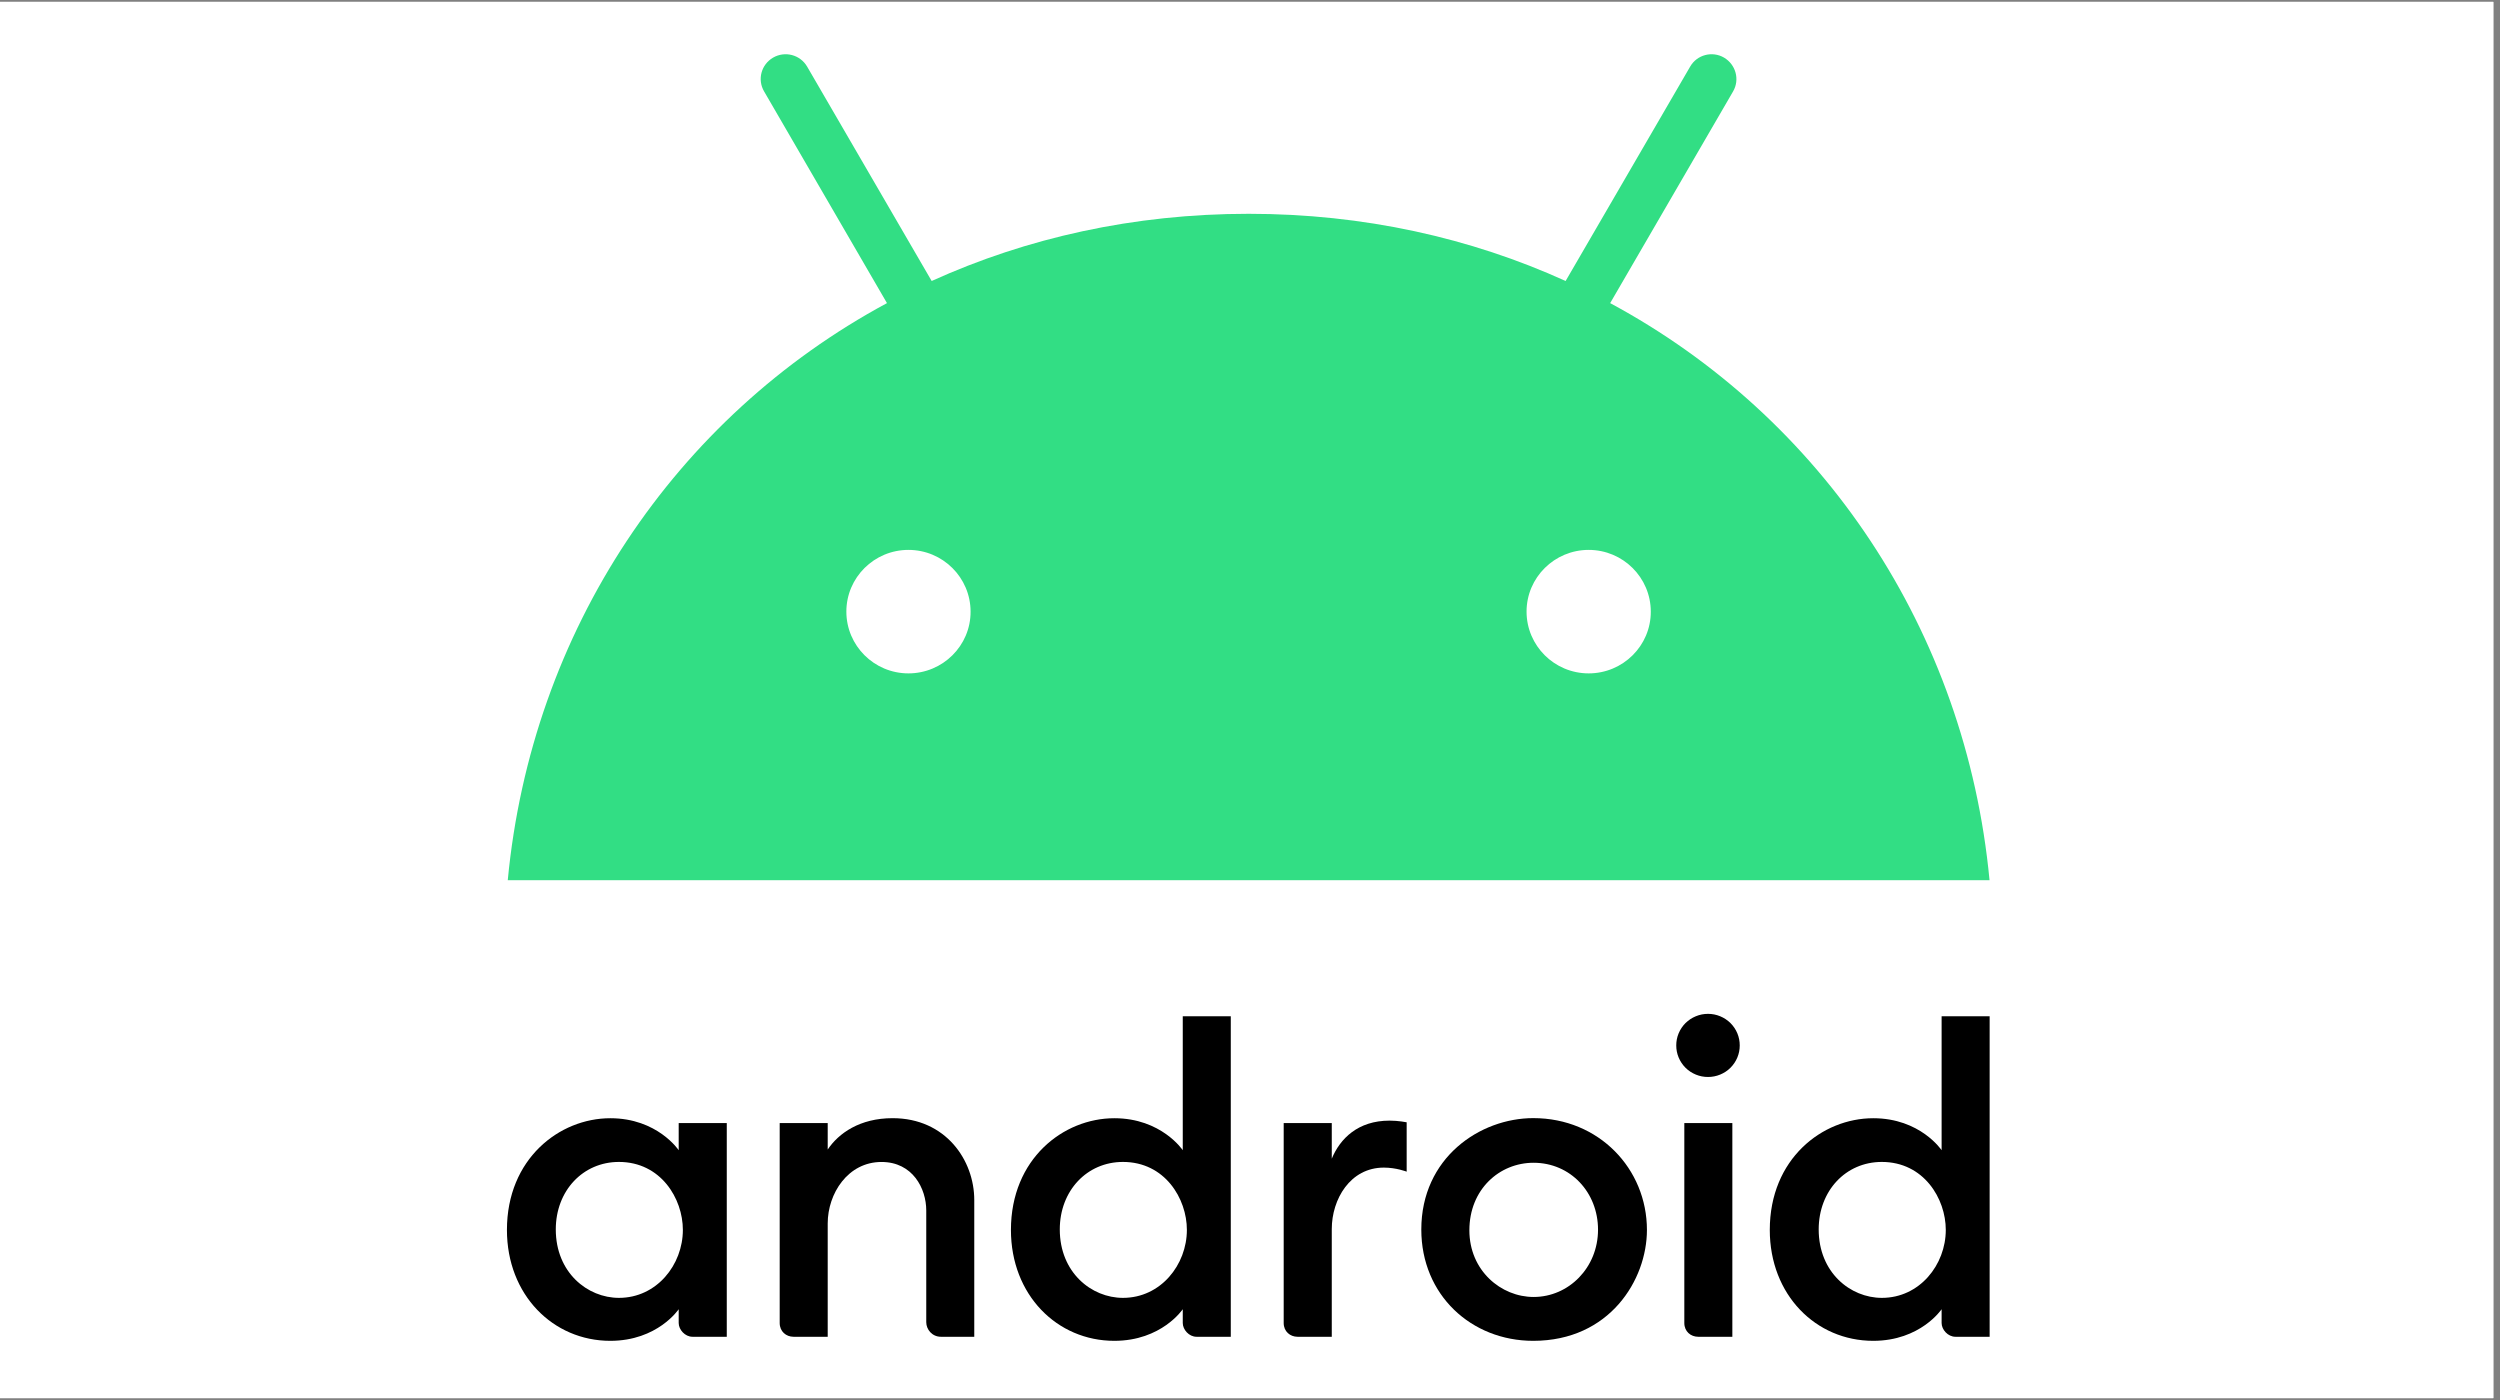
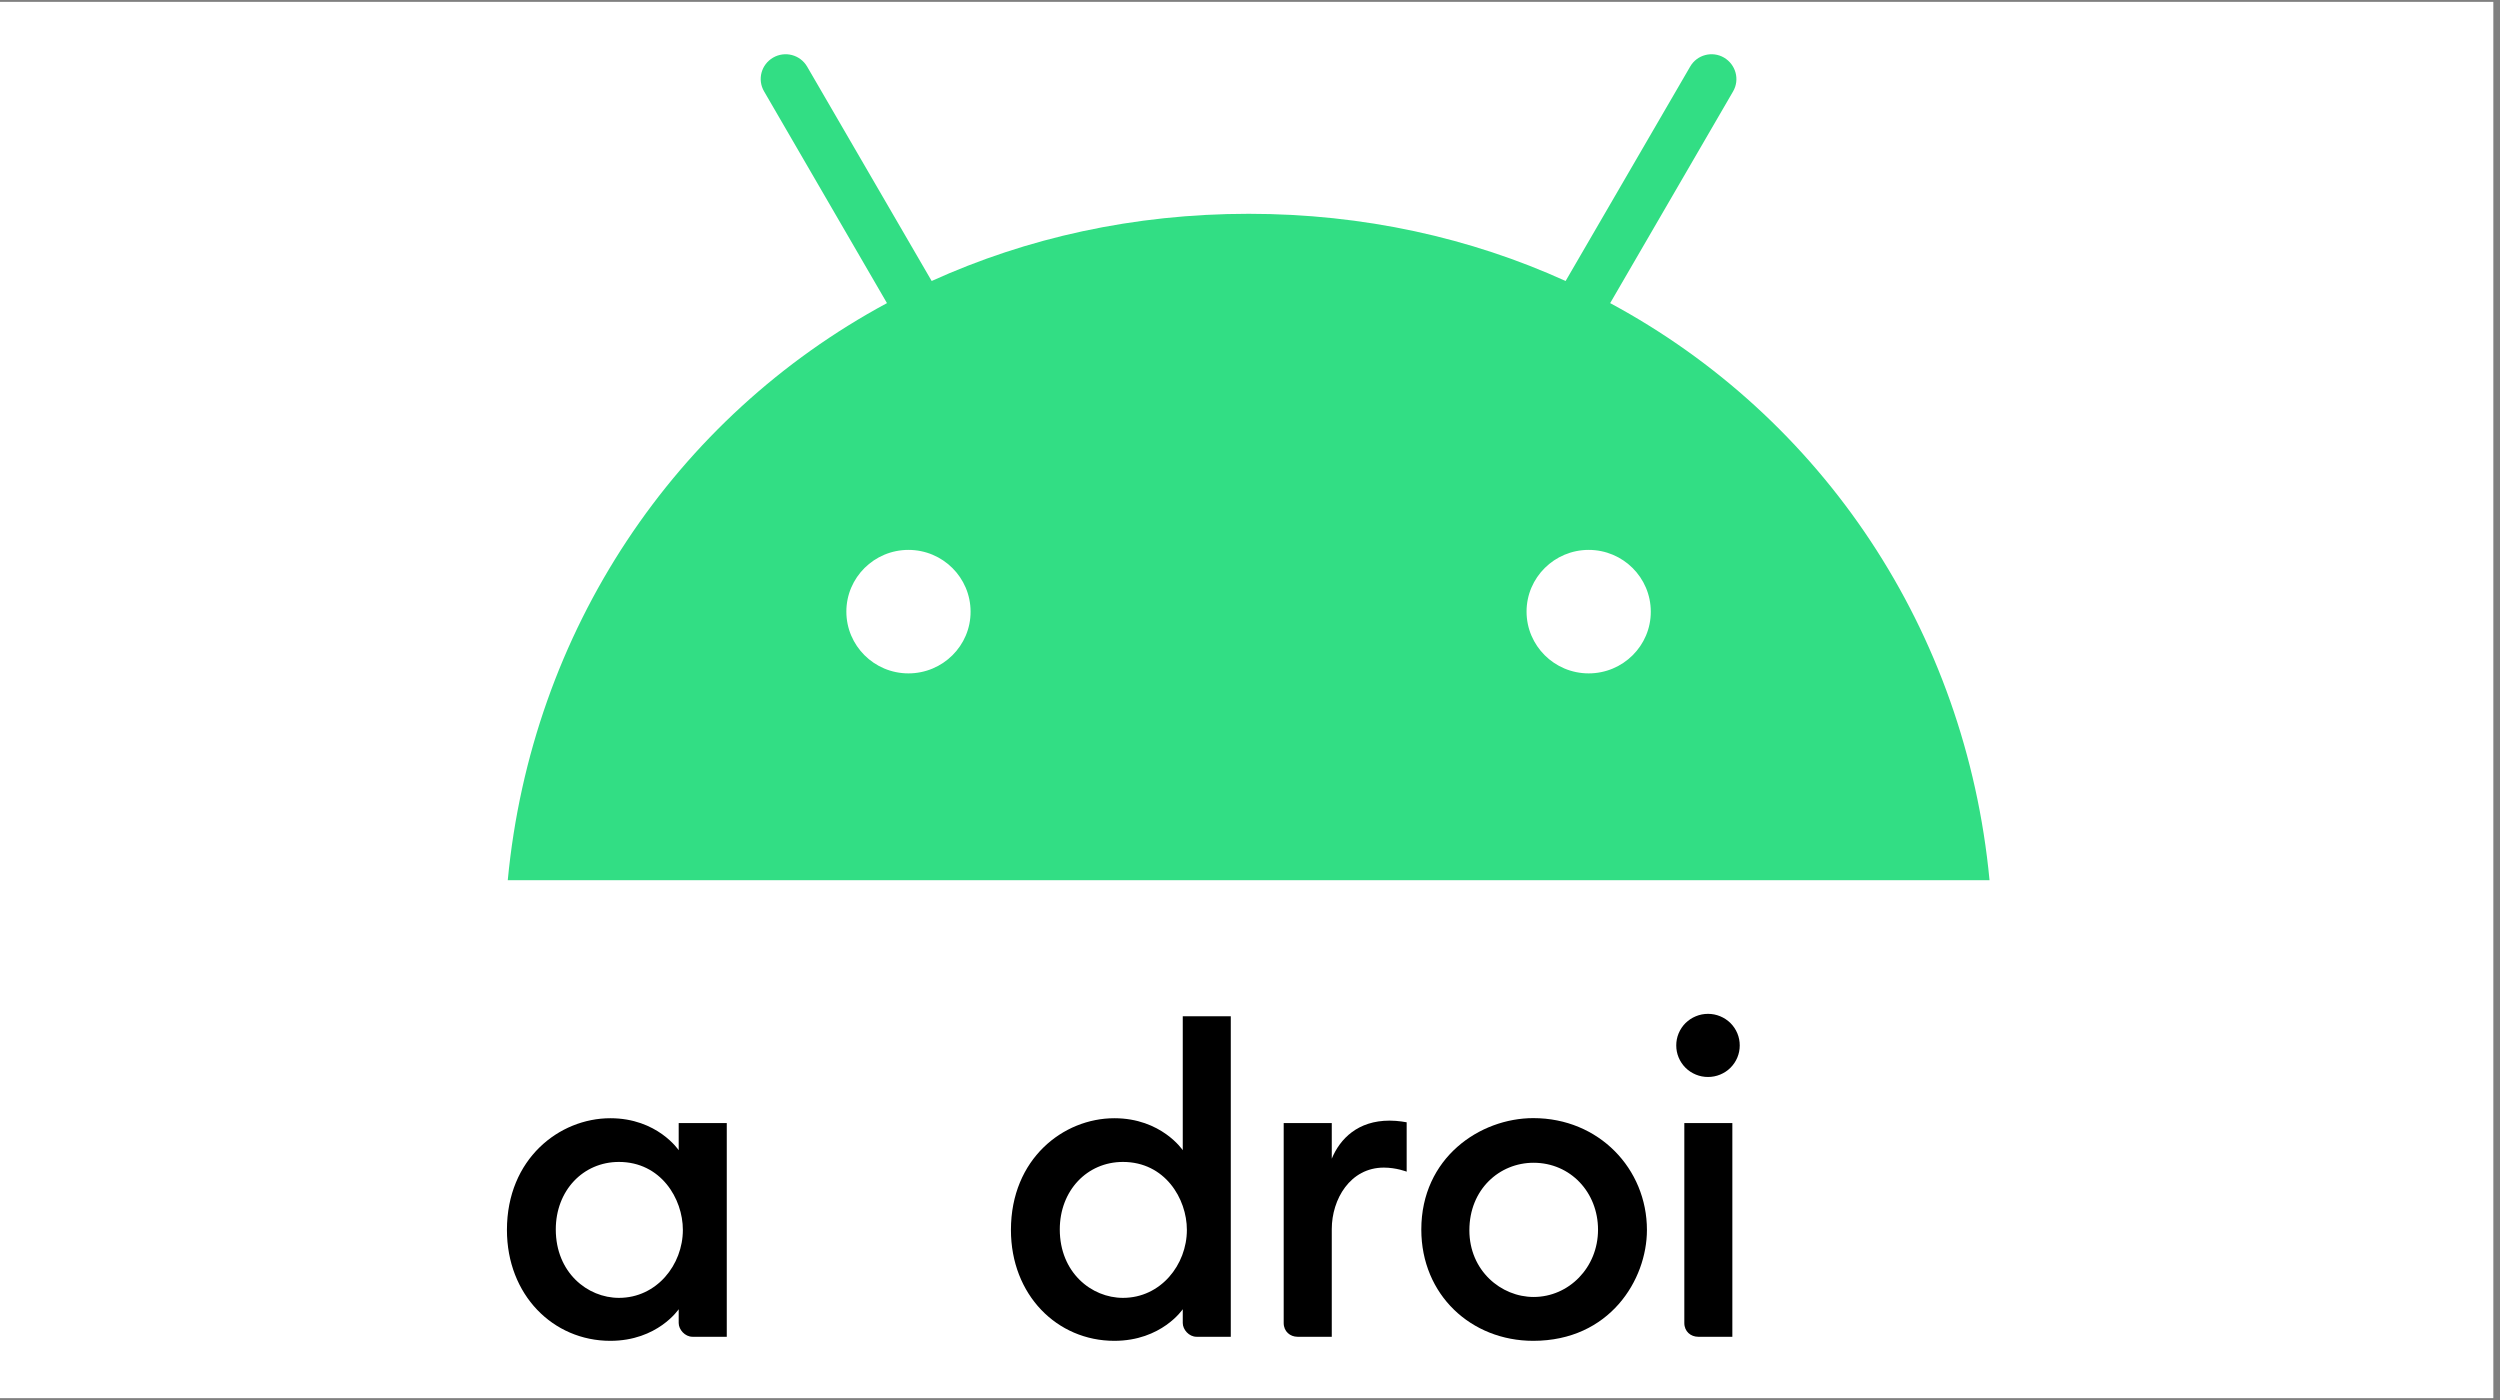
<svg xmlns="http://www.w3.org/2000/svg" width="250" viewBox="0 0 187.5 105" height="140" preserveAspectRatio="xMidYMid meet">
  <rect x="0" y="0" width="187.5" height="105" fill="#808080" stroke="none" />
  <defs>
    <clipPath id="512a9cce9b">
      <path d="M 0 0.141 L 187 0.141 L 187 104.859 L 0 104.859 Z M 0 0.141 " clip-rule="nonzero" />
    </clipPath>
    <clipPath id="9c88b4fe85">
      <path d="M 38 83 L 55 83 L 55 100.562 L 38 100.562 Z M 38 83 " clip-rule="nonzero" />
    </clipPath>
    <clipPath id="7849213f42">
      <path d="M 58 83 L 74 83 L 74 100.562 L 58 100.562 Z M 58 83 " clip-rule="nonzero" />
    </clipPath>
    <clipPath id="f83b0ef29e">
      <path d="M 75 76 L 93 76 L 93 100.562 L 75 100.562 Z M 75 76 " clip-rule="nonzero" />
    </clipPath>
    <clipPath id="01a12bc4d9">
      <path d="M 96 84 L 106 84 L 106 100.562 L 96 100.562 Z M 96 84 " clip-rule="nonzero" />
    </clipPath>
    <clipPath id="f192928022">
      <path d="M 126 84 L 130 84 L 130 100.562 L 126 100.562 Z M 126 84 " clip-rule="nonzero" />
    </clipPath>
    <clipPath id="080fd6a066">
      <path d="M 132 76 L 149.344 76 L 149.344 100.562 L 132 100.562 Z M 132 76 " clip-rule="nonzero" />
    </clipPath>
    <clipPath id="7866389cdc">
      <path d="M 106 83 L 124 83 L 124 100.562 L 106 100.562 Z M 106 83 " clip-rule="nonzero" />
    </clipPath>
    <clipPath id="60647c2142">
      <path d="M 38 4.07 L 149.344 4.07 L 149.344 67 L 38 67 Z M 38 4.07 " clip-rule="nonzero" />
    </clipPath>
  </defs>
  <g clip-path="url(#512a9cce9b)">
    <path fill="#ffffff" d="M 0 0.141 L 187 0.141 L 187 104.859 L 0 104.859 Z M 0 0.141 " fill-opacity="1" fill-rule="nonzero" />
-     <path fill="#ffffff" d="M 0 0.141 L 187 0.141 L 187 104.859 L 0 104.859 Z M 0 0.141 " fill-opacity="1" fill-rule="nonzero" />
  </g>
  <g clip-path="url(#9c88b4fe85)">
    <path fill="#000000" d="M 45.773 83.867 C 41.949 83.867 38.02 86.914 38.02 92.246 C 38.02 97.117 41.477 100.562 45.773 100.562 C 49.324 100.562 50.902 98.191 50.902 98.191 L 50.902 99.227 C 50.902 99.715 51.367 100.258 51.941 100.258 L 54.508 100.258 L 54.508 84.23 L 50.902 84.23 L 50.902 86.266 C 50.902 86.266 49.309 83.867 45.773 83.867 Z M 46.418 87.145 C 49.562 87.145 51.215 89.895 51.215 92.242 C 51.215 94.859 49.254 97.34 46.422 97.34 C 44.055 97.34 41.684 95.434 41.684 92.207 C 41.684 89.297 43.727 87.145 46.418 87.145 Z M 46.418 87.145 " fill-opacity="1" fill-rule="nonzero" />
  </g>
  <g clip-path="url(#7849213f42)">
-     <path fill="#000000" d="M 59.516 100.258 C 58.961 100.258 58.477 99.863 58.477 99.227 L 58.477 84.23 L 62.078 84.23 L 62.078 86.215 C 62.895 84.992 64.492 83.863 66.941 83.863 C 70.941 83.863 73.07 87.031 73.07 89.996 L 73.07 100.258 L 70.57 100.258 C 69.91 100.258 69.469 99.711 69.469 99.164 L 69.469 90.785 C 69.469 89.145 68.457 87.148 66.113 87.148 C 63.586 87.148 62.078 89.523 62.078 91.758 L 62.078 100.258 Z M 59.516 100.258 " fill-opacity="1" fill-rule="nonzero" />
-   </g>
+     </g>
  <g clip-path="url(#f83b0ef29e)">
    <path fill="#000000" d="M 83.574 83.867 C 79.75 83.867 75.82 86.914 75.82 92.246 C 75.82 97.117 79.277 100.562 83.574 100.562 C 87.125 100.562 88.707 98.191 88.707 98.191 L 88.707 99.227 C 88.707 99.715 89.168 100.258 89.742 100.258 L 92.309 100.258 L 92.309 76.219 L 88.707 76.219 L 88.707 86.266 C 88.707 86.266 87.109 83.867 83.574 83.867 Z M 84.219 87.145 C 87.367 87.145 89.016 89.895 89.016 92.242 C 89.016 94.859 87.055 97.34 84.223 97.34 C 81.855 97.34 79.484 95.434 79.484 92.207 C 79.484 89.297 81.527 87.145 84.219 87.145 Z M 84.219 87.145 " fill-opacity="1" fill-rule="nonzero" />
  </g>
  <g clip-path="url(#01a12bc4d9)">
    <path fill="#000000" d="M 97.316 100.258 C 96.762 100.258 96.277 99.863 96.277 99.227 L 96.277 84.23 L 99.883 84.23 L 99.883 86.902 C 100.5 85.406 101.84 84.047 104.219 84.047 C 104.879 84.047 105.5 84.172 105.5 84.172 L 105.5 87.875 C 105.5 87.875 104.727 87.57 103.789 87.57 C 101.262 87.57 99.883 89.945 99.883 92.18 L 99.883 100.258 Z M 97.316 100.258 " fill-opacity="1" fill-rule="nonzero" />
  </g>
  <g clip-path="url(#f192928022)">
    <path fill="#000000" d="M 127.363 100.258 C 126.809 100.258 126.324 99.863 126.324 99.227 L 126.324 84.23 L 129.926 84.23 L 129.926 100.258 Z M 127.363 100.258 " fill-opacity="1" fill-rule="nonzero" />
  </g>
  <g clip-path="url(#080fd6a066)">
-     <path fill="#000000" d="M 140.492 83.867 C 136.668 83.867 132.734 86.914 132.734 92.246 C 132.734 97.117 136.191 100.562 140.492 100.562 C 144.039 100.562 145.621 98.191 145.621 98.191 L 145.621 99.227 C 145.621 99.715 146.086 100.258 146.66 100.258 L 149.223 100.258 L 149.223 76.219 L 145.621 76.219 L 145.621 86.266 C 145.621 86.266 144.027 83.867 140.492 83.867 Z M 141.133 87.145 C 144.281 87.145 145.934 89.895 145.934 92.242 C 145.934 94.859 143.973 97.34 141.141 97.34 C 138.773 97.34 136.402 95.434 136.402 92.207 C 136.402 89.297 138.441 87.145 141.133 87.145 Z M 141.133 87.145 " fill-opacity="1" fill-rule="nonzero" />
-   </g>
+     </g>
  <path fill="#000000" d="M 130.48 78.406 C 130.48 78.719 130.422 79.023 130.301 79.312 C 130.18 79.602 130.008 79.859 129.785 80.082 C 129.562 80.305 129.305 80.473 129.012 80.594 C 128.719 80.715 128.414 80.773 128.102 80.773 C 127.785 80.773 127.48 80.715 127.188 80.594 C 126.895 80.473 126.637 80.305 126.414 80.082 C 126.191 79.859 126.02 79.602 125.898 79.312 C 125.777 79.023 125.719 78.719 125.719 78.406 C 125.719 78.094 125.777 77.789 125.898 77.5 C 126.02 77.211 126.191 76.953 126.414 76.73 C 126.637 76.512 126.895 76.34 127.188 76.219 C 127.48 76.098 127.785 76.039 128.102 76.039 C 128.414 76.039 128.719 76.098 129.012 76.219 C 129.305 76.34 129.562 76.512 129.785 76.73 C 130.008 76.953 130.18 77.211 130.301 77.5 C 130.422 77.789 130.48 78.094 130.48 78.406 Z M 130.48 78.406 " fill-opacity="1" fill-rule="nonzero" />
  <g clip-path="url(#7866389cdc)">
    <path fill="#000000" d="M 115 83.859 C 110.996 83.859 106.598 86.832 106.598 92.215 C 106.598 97.121 110.344 100.562 114.992 100.562 C 120.723 100.562 123.52 95.984 123.52 92.246 C 123.52 87.66 119.918 83.859 115 83.859 Z M 115.016 87.207 C 117.785 87.207 119.852 89.426 119.852 92.227 C 119.852 95.074 117.656 97.273 115.023 97.273 C 112.578 97.273 110.203 95.297 110.203 92.273 C 110.203 89.199 112.461 87.207 115.016 87.207 Z M 115.016 87.207 " fill-opacity="1" fill-rule="nonzero" />
  </g>
  <g clip-path="url(#60647c2142)">
    <path fill="#32de84" d="M 120.762 22.734 L 129.98 6.859 C 130.5 5.969 130.184 4.84 129.301 4.32 C 128.418 3.805 127.27 4.105 126.762 4.996 L 117.422 21.074 C 110.297 17.84 102.273 16.035 93.648 16.035 C 85.023 16.035 77.004 17.84 69.875 21.074 L 60.535 4.996 C 60.016 4.105 58.879 3.805 57.984 4.32 C 57.09 4.84 56.785 5.969 57.309 6.859 L 66.523 22.734 C 50.629 31.297 39.863 47.293 38.082 66.016 L 149.215 66.016 C 147.438 47.293 136.668 31.297 120.762 22.734 Z M 68.133 50.504 C 65.559 50.504 63.477 48.422 63.477 45.871 C 63.477 43.312 65.57 41.242 68.133 41.242 C 70.711 41.242 72.793 43.324 72.793 45.871 C 72.805 48.422 70.711 50.504 68.133 50.504 Z M 119.152 50.504 C 116.574 50.504 114.492 48.422 114.492 45.871 C 114.492 43.312 116.586 41.242 119.152 41.242 C 121.727 41.242 123.809 43.324 123.809 45.871 C 123.82 48.422 121.727 50.504 119.152 50.504 Z M 119.152 50.504 " fill-opacity="1" fill-rule="nonzero" />
  </g>
</svg>